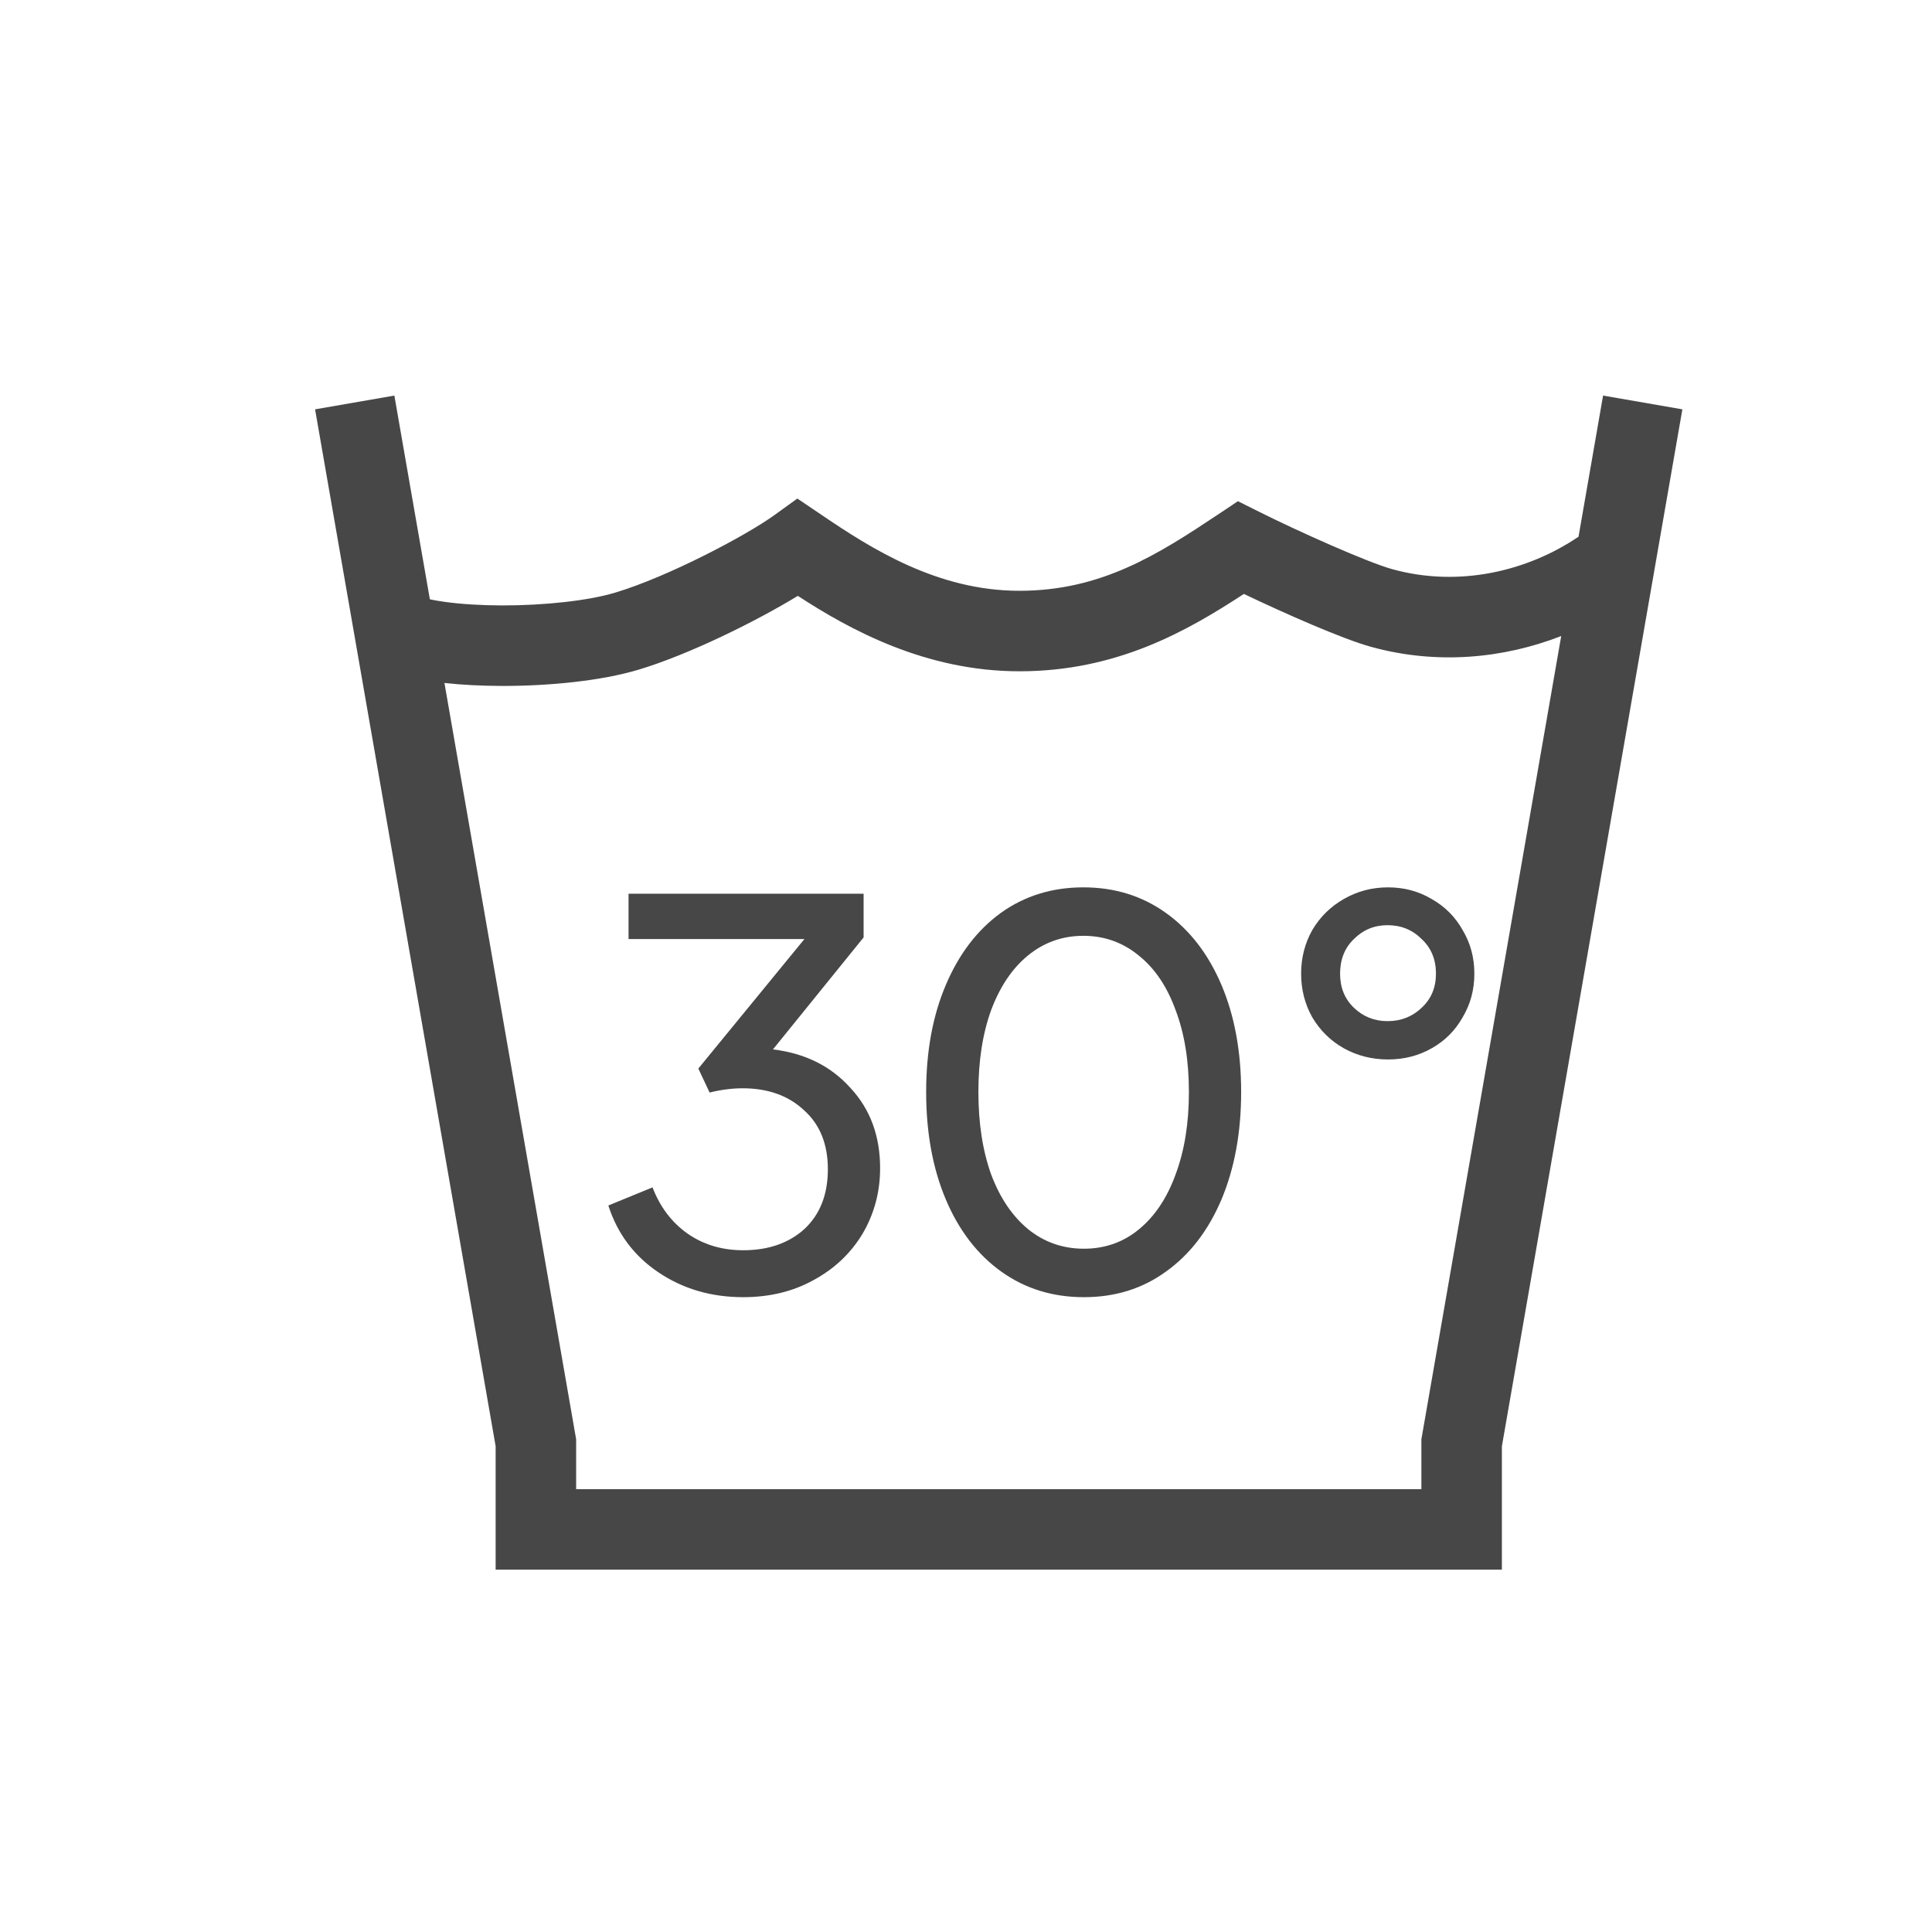
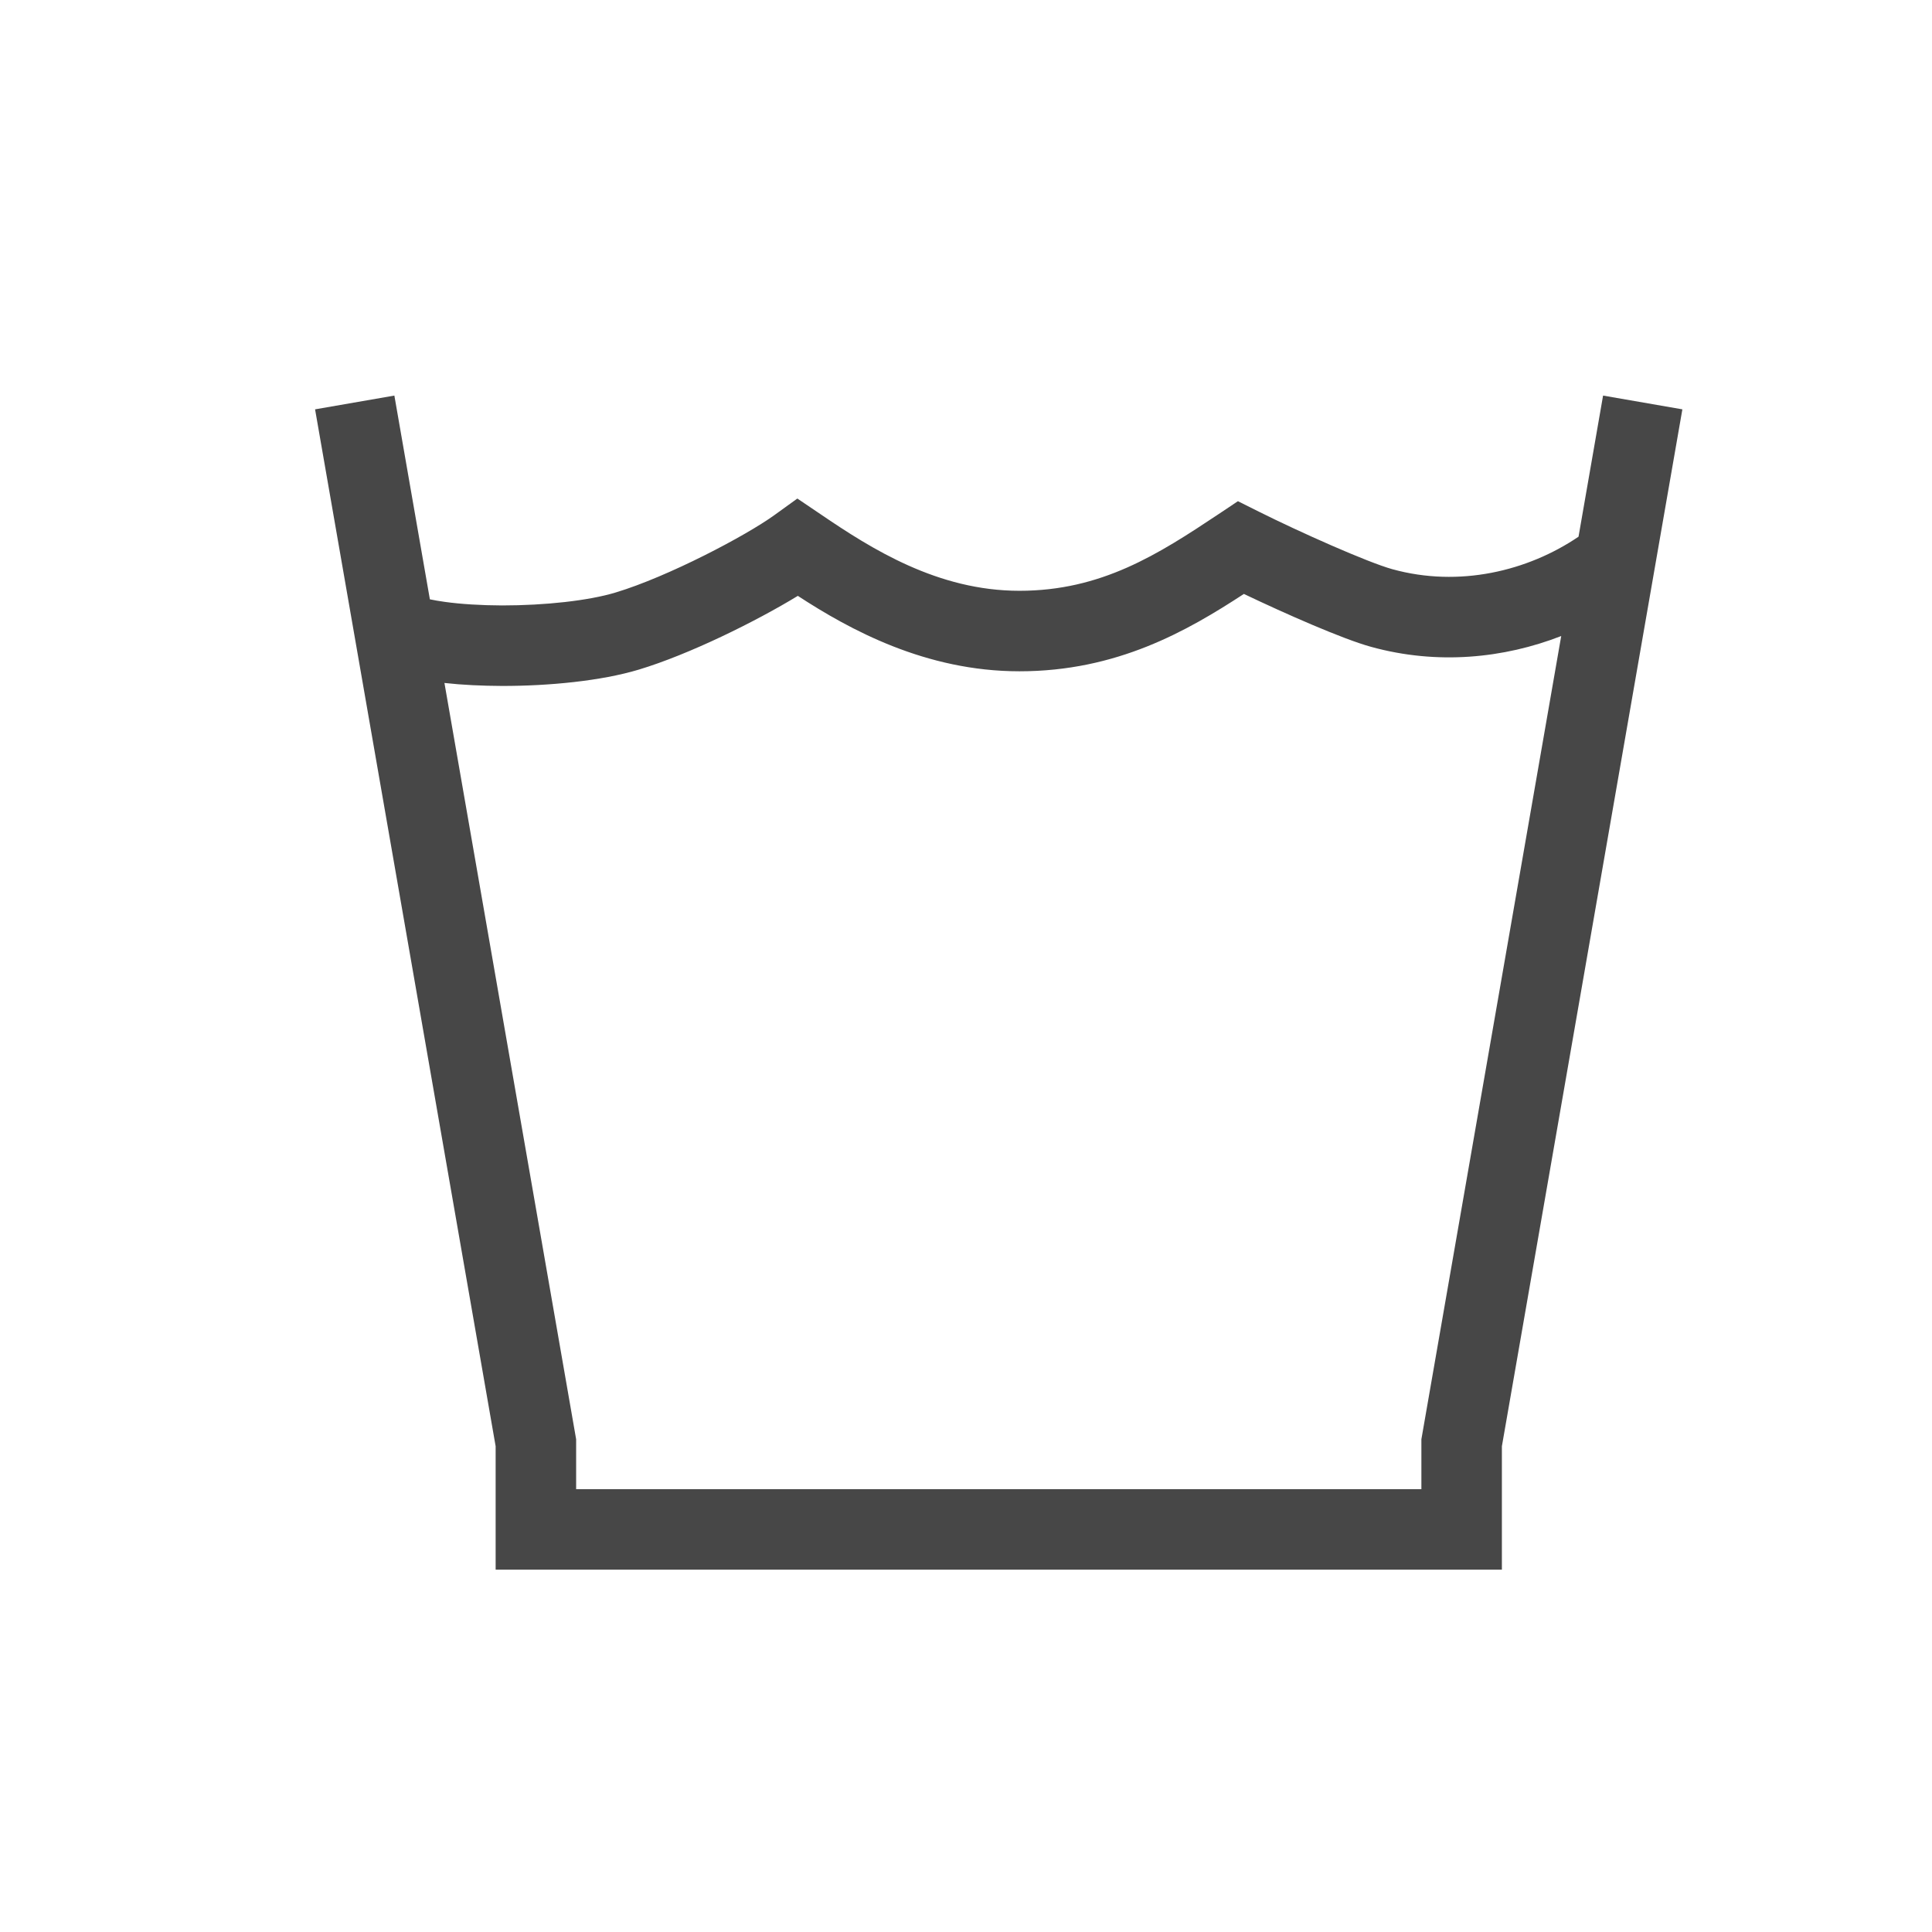
<svg xmlns="http://www.w3.org/2000/svg" width="24" height="24" viewBox="0 0 24 24" fill="none">
  <path fill-rule="evenodd" clip-rule="evenodd" d="M3.914 5.085L6.157 17.966V19.499H18.657V17.966L20.899 5.085L19.914 4.914L19.609 6.667C18.978 7.095 18.126 7.3 17.297 7.071C16.989 6.986 16.142 6.608 15.638 6.356L15.378 6.226L15.137 6.387C14.385 6.888 13.682 7.339 12.664 7.339C11.648 7.339 10.827 6.819 10.195 6.389L9.905 6.193L9.621 6.398C9.269 6.653 8.302 7.163 7.648 7.36C7.312 7.462 6.77 7.521 6.237 7.521C5.975 7.52 5.729 7.505 5.527 7.477C5.454 7.467 5.392 7.456 5.34 7.445L4.899 4.914L3.914 5.085ZM5.521 8.484L7.157 17.879V18.499H17.657V17.879L19.394 7.901C18.683 8.178 17.856 8.263 17.031 8.035C16.681 7.939 15.965 7.623 15.452 7.378C14.745 7.84 13.874 8.339 12.664 8.339C11.495 8.339 10.552 7.82 9.911 7.402C9.391 7.719 8.563 8.129 7.936 8.318C7.468 8.459 6.817 8.522 6.235 8.521C5.989 8.52 5.745 8.509 5.521 8.484Z" fill="#474747" />
-   <path d="M9.232 16.114C8.839 16.114 8.49 16.013 8.186 15.81C7.881 15.607 7.671 15.329 7.557 14.975L8.106 14.75C8.199 14.993 8.344 15.185 8.543 15.326C8.742 15.463 8.971 15.531 9.232 15.531C9.545 15.531 9.799 15.443 9.993 15.267C10.187 15.086 10.284 14.838 10.284 14.525C10.284 14.212 10.185 13.967 9.986 13.79C9.792 13.609 9.538 13.519 9.225 13.519C9.093 13.519 8.956 13.537 8.815 13.572L8.675 13.274L9.993 11.665H7.808V11.102H10.728V11.645L9.602 13.036C10 13.084 10.32 13.243 10.562 13.512C10.81 13.777 10.933 14.11 10.933 14.512C10.933 14.808 10.86 15.079 10.715 15.326C10.569 15.569 10.366 15.761 10.106 15.902C9.85 16.044 9.558 16.114 9.232 16.114ZM13.465 16.114C13.076 16.114 12.734 16.008 12.438 15.796C12.143 15.585 11.913 15.287 11.75 14.902C11.586 14.514 11.505 14.068 11.505 13.565C11.505 13.062 11.586 12.618 11.75 12.234C11.913 11.85 12.14 11.553 12.432 11.341C12.727 11.129 13.07 11.023 13.458 11.023C13.846 11.023 14.188 11.129 14.484 11.341C14.78 11.553 15.009 11.85 15.173 12.234C15.336 12.618 15.418 13.062 15.418 13.565C15.418 14.068 15.336 14.514 15.173 14.902C15.009 15.287 14.78 15.585 14.484 15.796C14.193 16.008 13.853 16.114 13.465 16.114ZM12.154 13.565C12.154 13.954 12.207 14.296 12.313 14.591C12.423 14.883 12.577 15.11 12.776 15.273C12.975 15.432 13.204 15.512 13.465 15.512C13.725 15.512 13.952 15.432 14.146 15.273C14.345 15.11 14.497 14.883 14.603 14.591C14.714 14.296 14.769 13.954 14.769 13.565C14.769 13.177 14.714 12.837 14.603 12.546C14.497 12.254 14.345 12.029 14.146 11.87C13.948 11.707 13.718 11.625 13.458 11.625C13.198 11.625 12.968 11.707 12.769 11.87C12.575 12.029 12.423 12.254 12.313 12.546C12.207 12.837 12.154 13.177 12.154 13.565ZM17.243 13.161C17.044 13.161 16.861 13.115 16.693 13.022C16.53 12.93 16.399 12.802 16.302 12.638C16.21 12.475 16.163 12.294 16.163 12.095C16.163 11.897 16.21 11.716 16.302 11.553C16.399 11.389 16.53 11.261 16.693 11.168C16.861 11.071 17.044 11.023 17.243 11.023C17.441 11.023 17.622 11.071 17.785 11.168C17.949 11.261 18.077 11.389 18.169 11.553C18.267 11.716 18.315 11.897 18.315 12.095C18.315 12.294 18.267 12.475 18.169 12.638C18.077 12.802 17.949 12.93 17.785 13.022C17.622 13.115 17.441 13.161 17.243 13.161ZM16.647 12.095C16.647 12.268 16.704 12.409 16.819 12.519C16.934 12.629 17.073 12.685 17.236 12.685C17.404 12.685 17.545 12.629 17.66 12.519C17.779 12.409 17.838 12.268 17.838 12.095C17.838 11.919 17.779 11.775 17.66 11.665C17.545 11.55 17.404 11.493 17.236 11.493C17.073 11.493 16.934 11.55 16.819 11.665C16.704 11.775 16.647 11.919 16.647 12.095Z" fill="#474747" />
</svg>